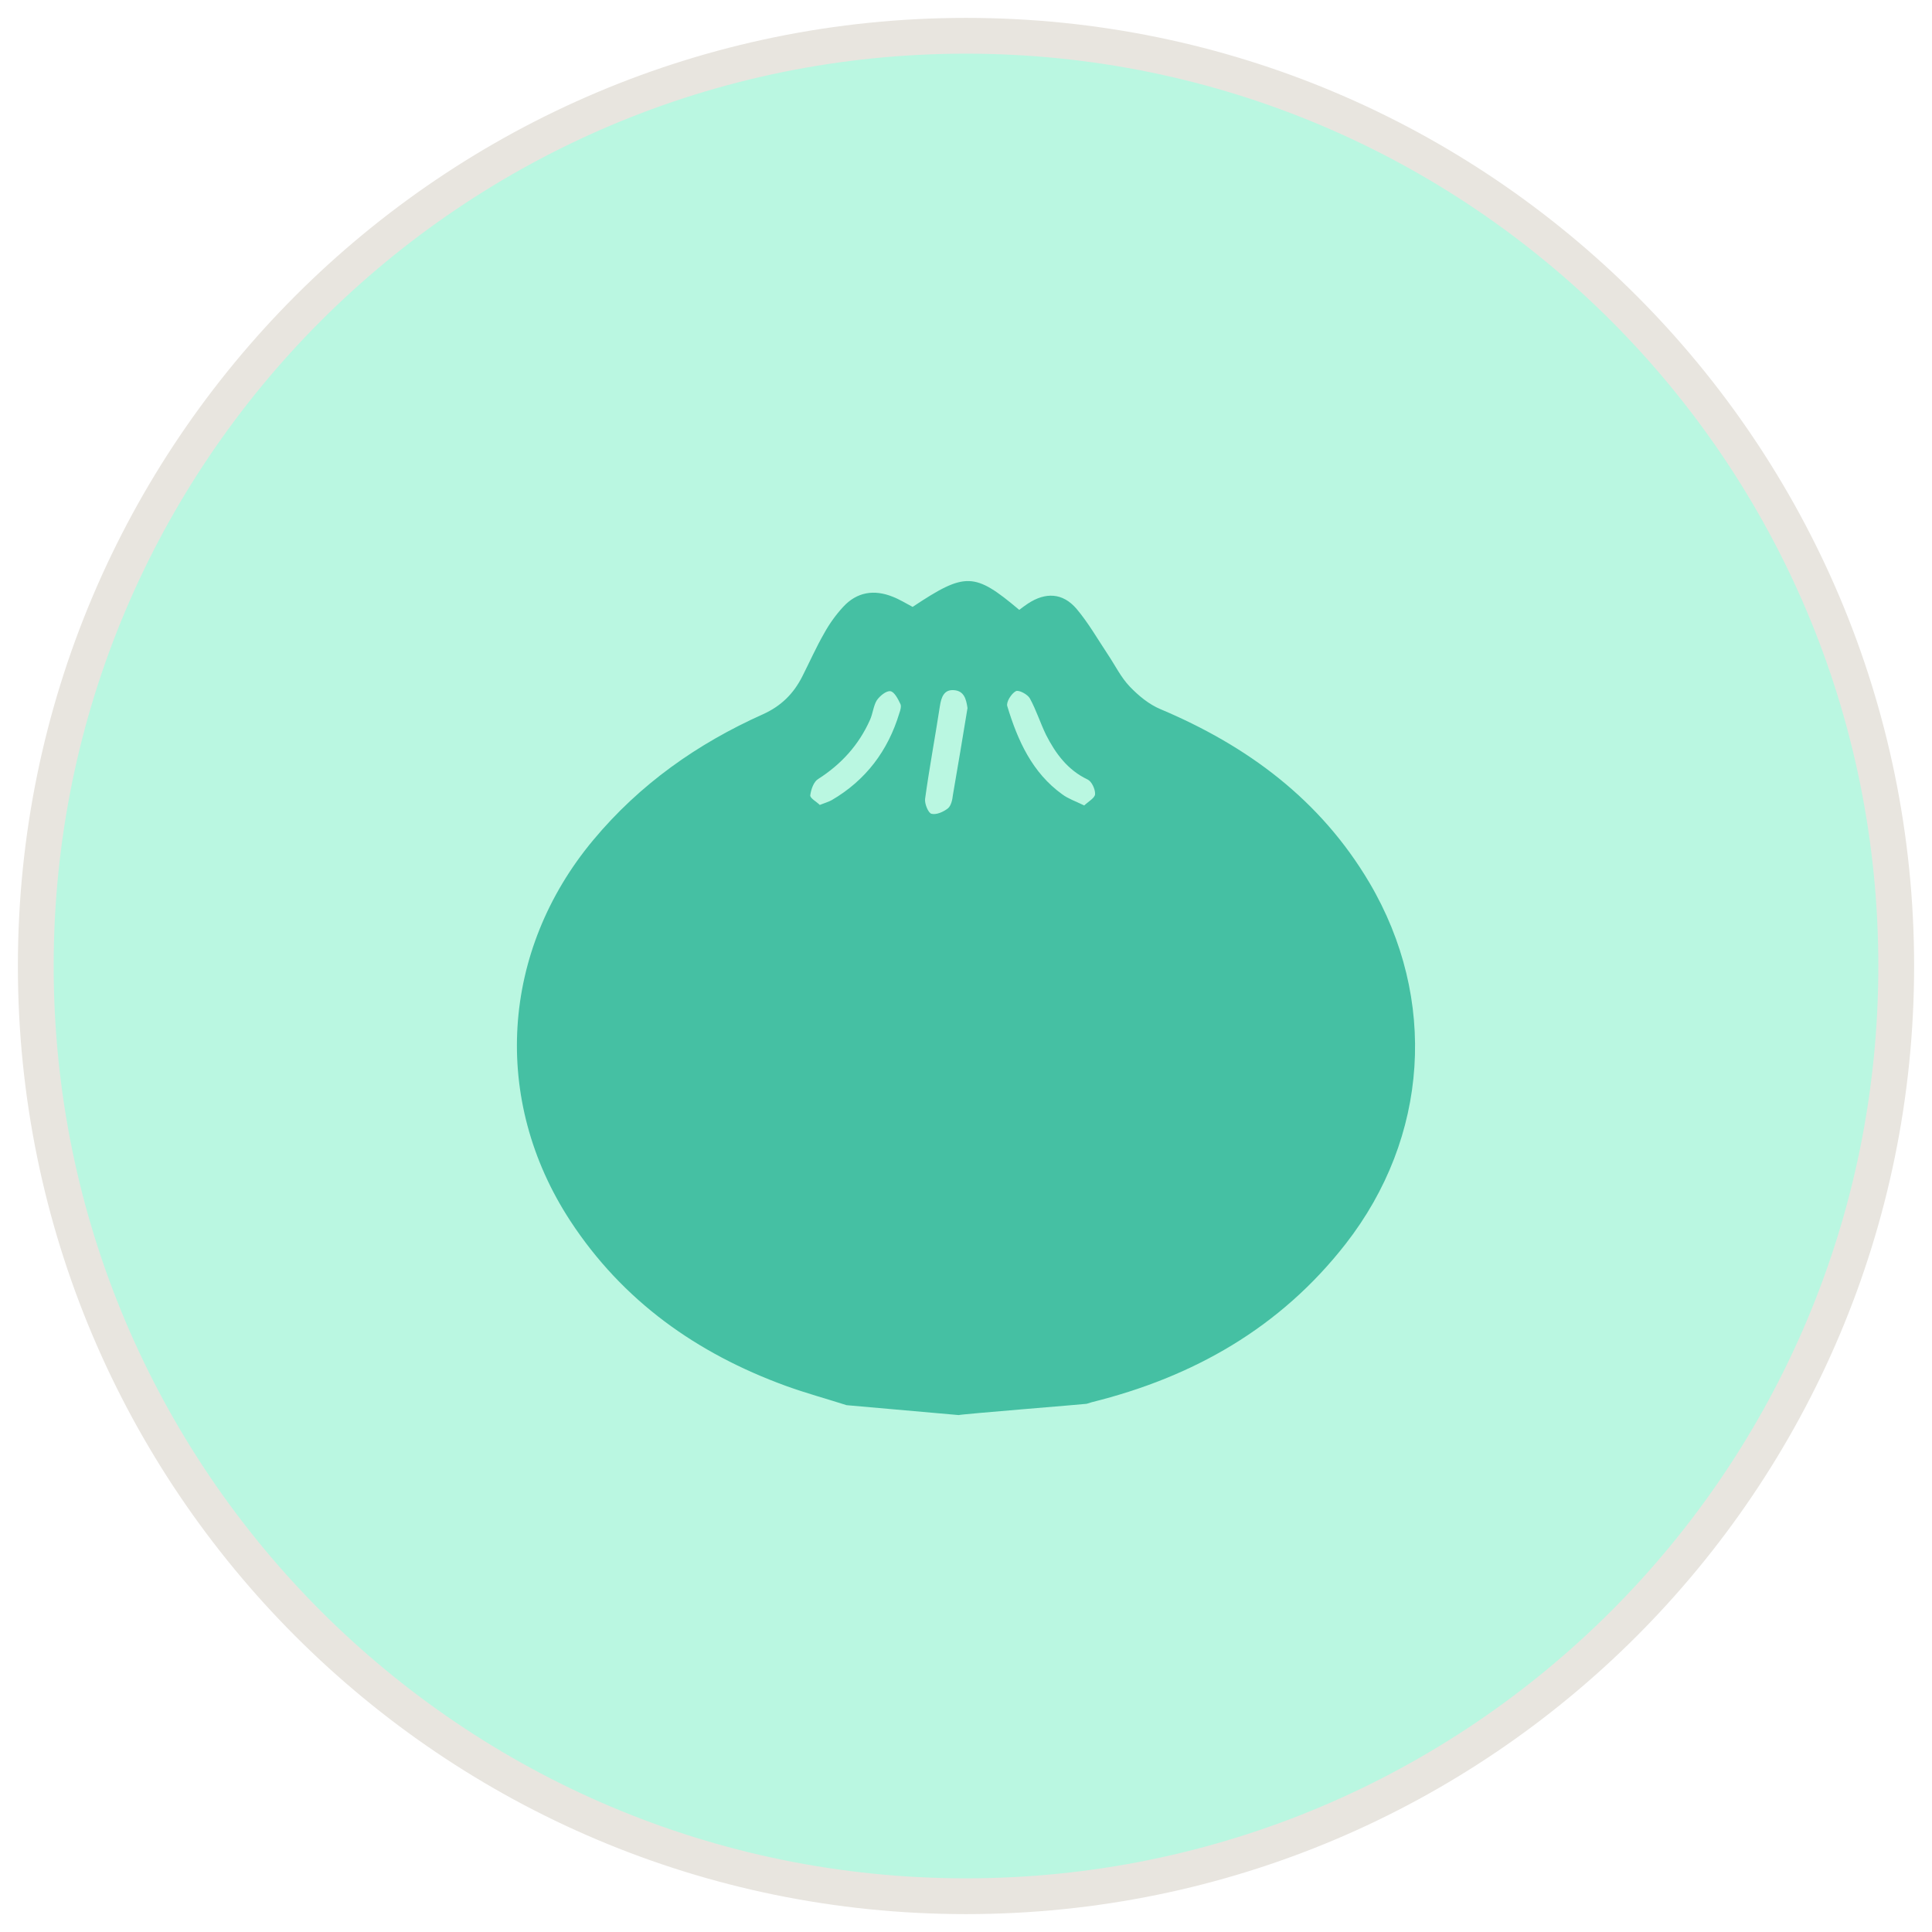
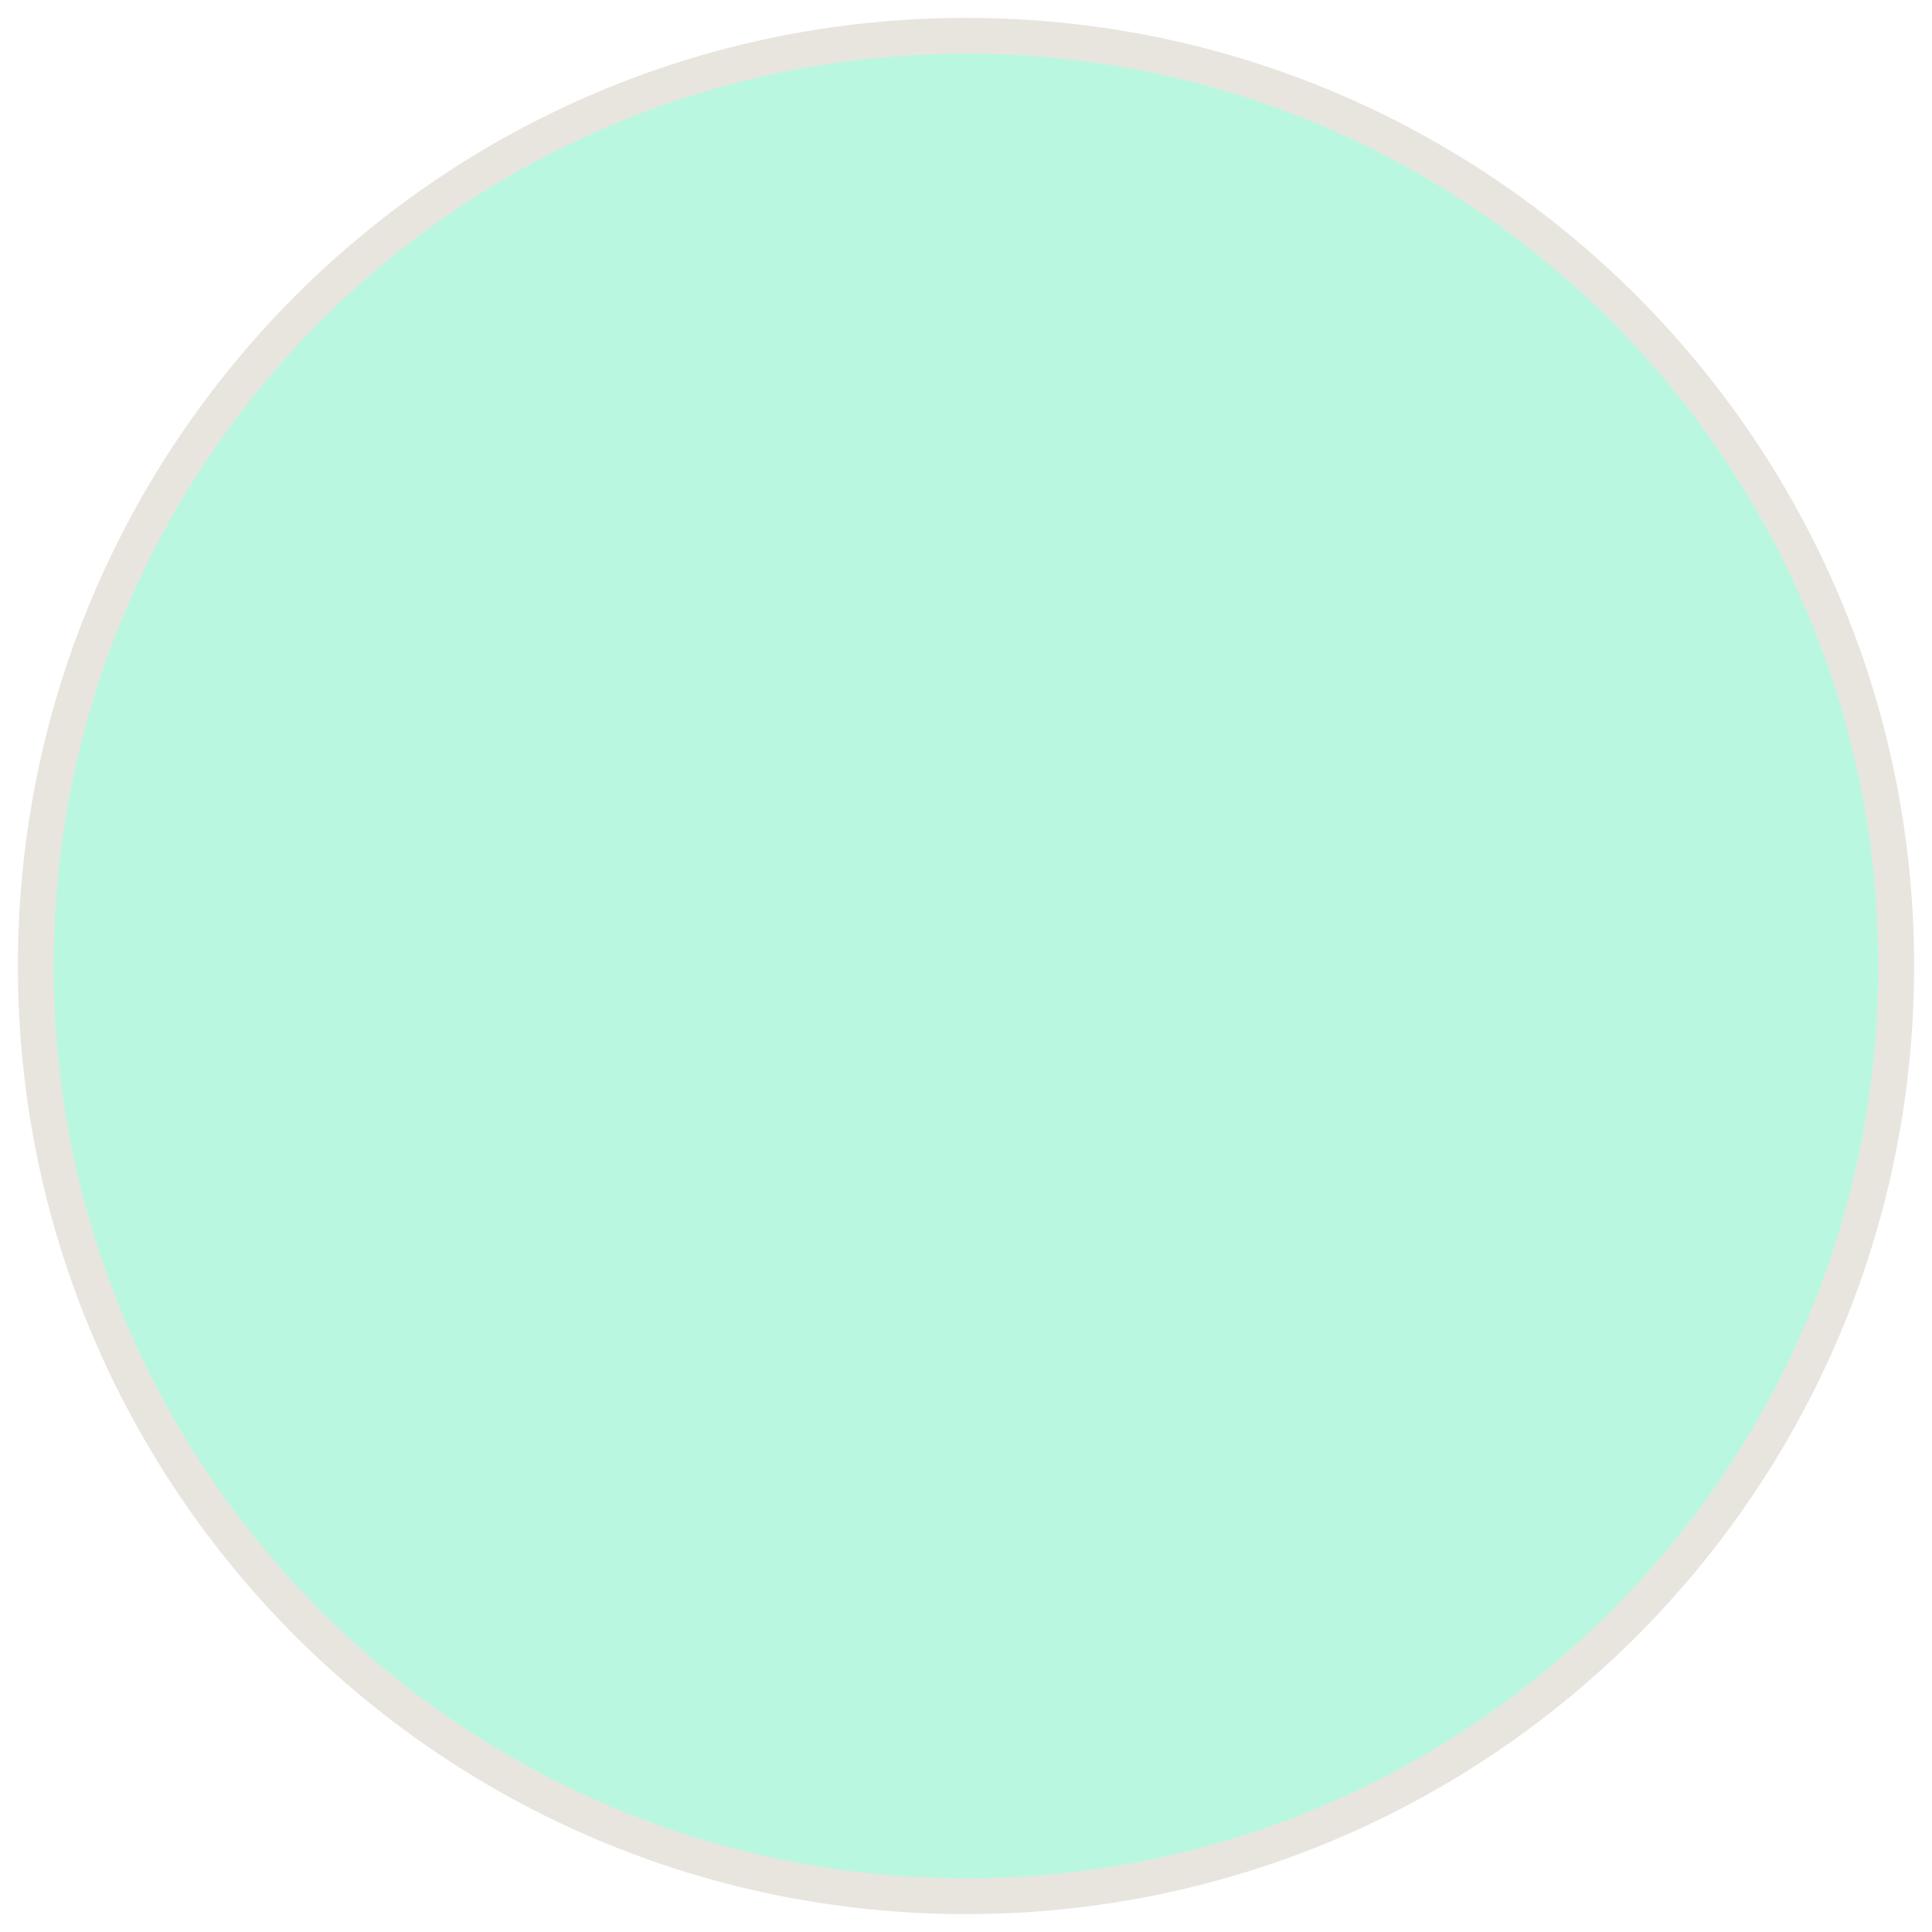
<svg xmlns="http://www.w3.org/2000/svg" width="54" height="54" viewBox="0 0 54 54" fill="none">
  <path d="M53 27C53 41.359 41.359 53 27 53C12.641 53 1 41.359 1 27C1 12.641 12.641 1 27 1C41.359 1 53 12.641 53 27Z" fill="#BAF7E1" stroke="#E8E5DF" />
-   <path d="M38.273 24.667C36.901 22.349 34.863 20.845 32.432 19.82C32.113 19.686 31.824 19.447 31.579 19.192C31.334 18.938 31.171 18.601 30.971 18.302C30.682 17.868 30.423 17.412 30.089 17.016C29.704 16.567 29.222 16.544 28.725 16.874C28.644 16.926 28.57 16.986 28.488 17.046C27.235 15.991 26.983 15.983 25.508 16.963C25.323 16.866 25.145 16.754 24.952 16.679C24.433 16.47 23.951 16.544 23.566 16.963C23.366 17.18 23.188 17.427 23.047 17.681C22.817 18.078 22.632 18.497 22.424 18.908C22.18 19.387 21.839 19.731 21.327 19.963C19.489 20.785 17.88 21.922 16.583 23.478C14.003 26.567 13.729 30.741 15.938 34.121C17.406 36.365 19.481 37.831 21.965 38.736C22.521 38.938 23.099 39.095 23.662 39.275L26.798 39.552C26.82 39.529 30.356 39.245 30.371 39.237C30.415 39.222 30.467 39.208 30.512 39.193C33.351 38.489 35.782 37.113 37.613 34.765C39.933 31.788 40.193 27.921 38.273 24.667ZM22.869 21.773C23.514 21.361 24.003 20.823 24.314 20.127C24.396 19.948 24.411 19.731 24.507 19.574C24.589 19.454 24.767 19.305 24.885 19.319C24.997 19.334 25.1 19.536 25.167 19.678C25.197 19.738 25.167 19.851 25.137 19.933C24.819 20.987 24.196 21.81 23.247 22.364C23.166 22.409 23.069 22.438 22.913 22.498C22.825 22.409 22.639 22.311 22.647 22.229C22.669 22.064 22.743 21.848 22.869 21.773ZM26.494 22.595C26.368 22.693 26.168 22.782 26.034 22.745C25.945 22.723 25.842 22.468 25.856 22.334C25.975 21.466 26.138 20.598 26.271 19.731C26.309 19.491 26.383 19.267 26.664 19.29C26.946 19.312 27.005 19.536 27.042 19.791C26.909 20.598 26.776 21.406 26.635 22.214C26.62 22.356 26.583 22.521 26.494 22.595ZM28.154 19.738C28.117 19.626 28.266 19.387 28.392 19.319C28.473 19.274 28.725 19.409 28.785 19.521C28.962 19.843 29.074 20.202 29.237 20.539C29.503 21.062 29.845 21.526 30.4 21.788C30.512 21.84 30.615 22.057 30.608 22.199C30.601 22.304 30.423 22.401 30.304 22.513C30.059 22.393 29.859 22.326 29.696 22.206C28.851 21.601 28.444 20.696 28.154 19.738Z" fill="#45C0A3" />
</svg>